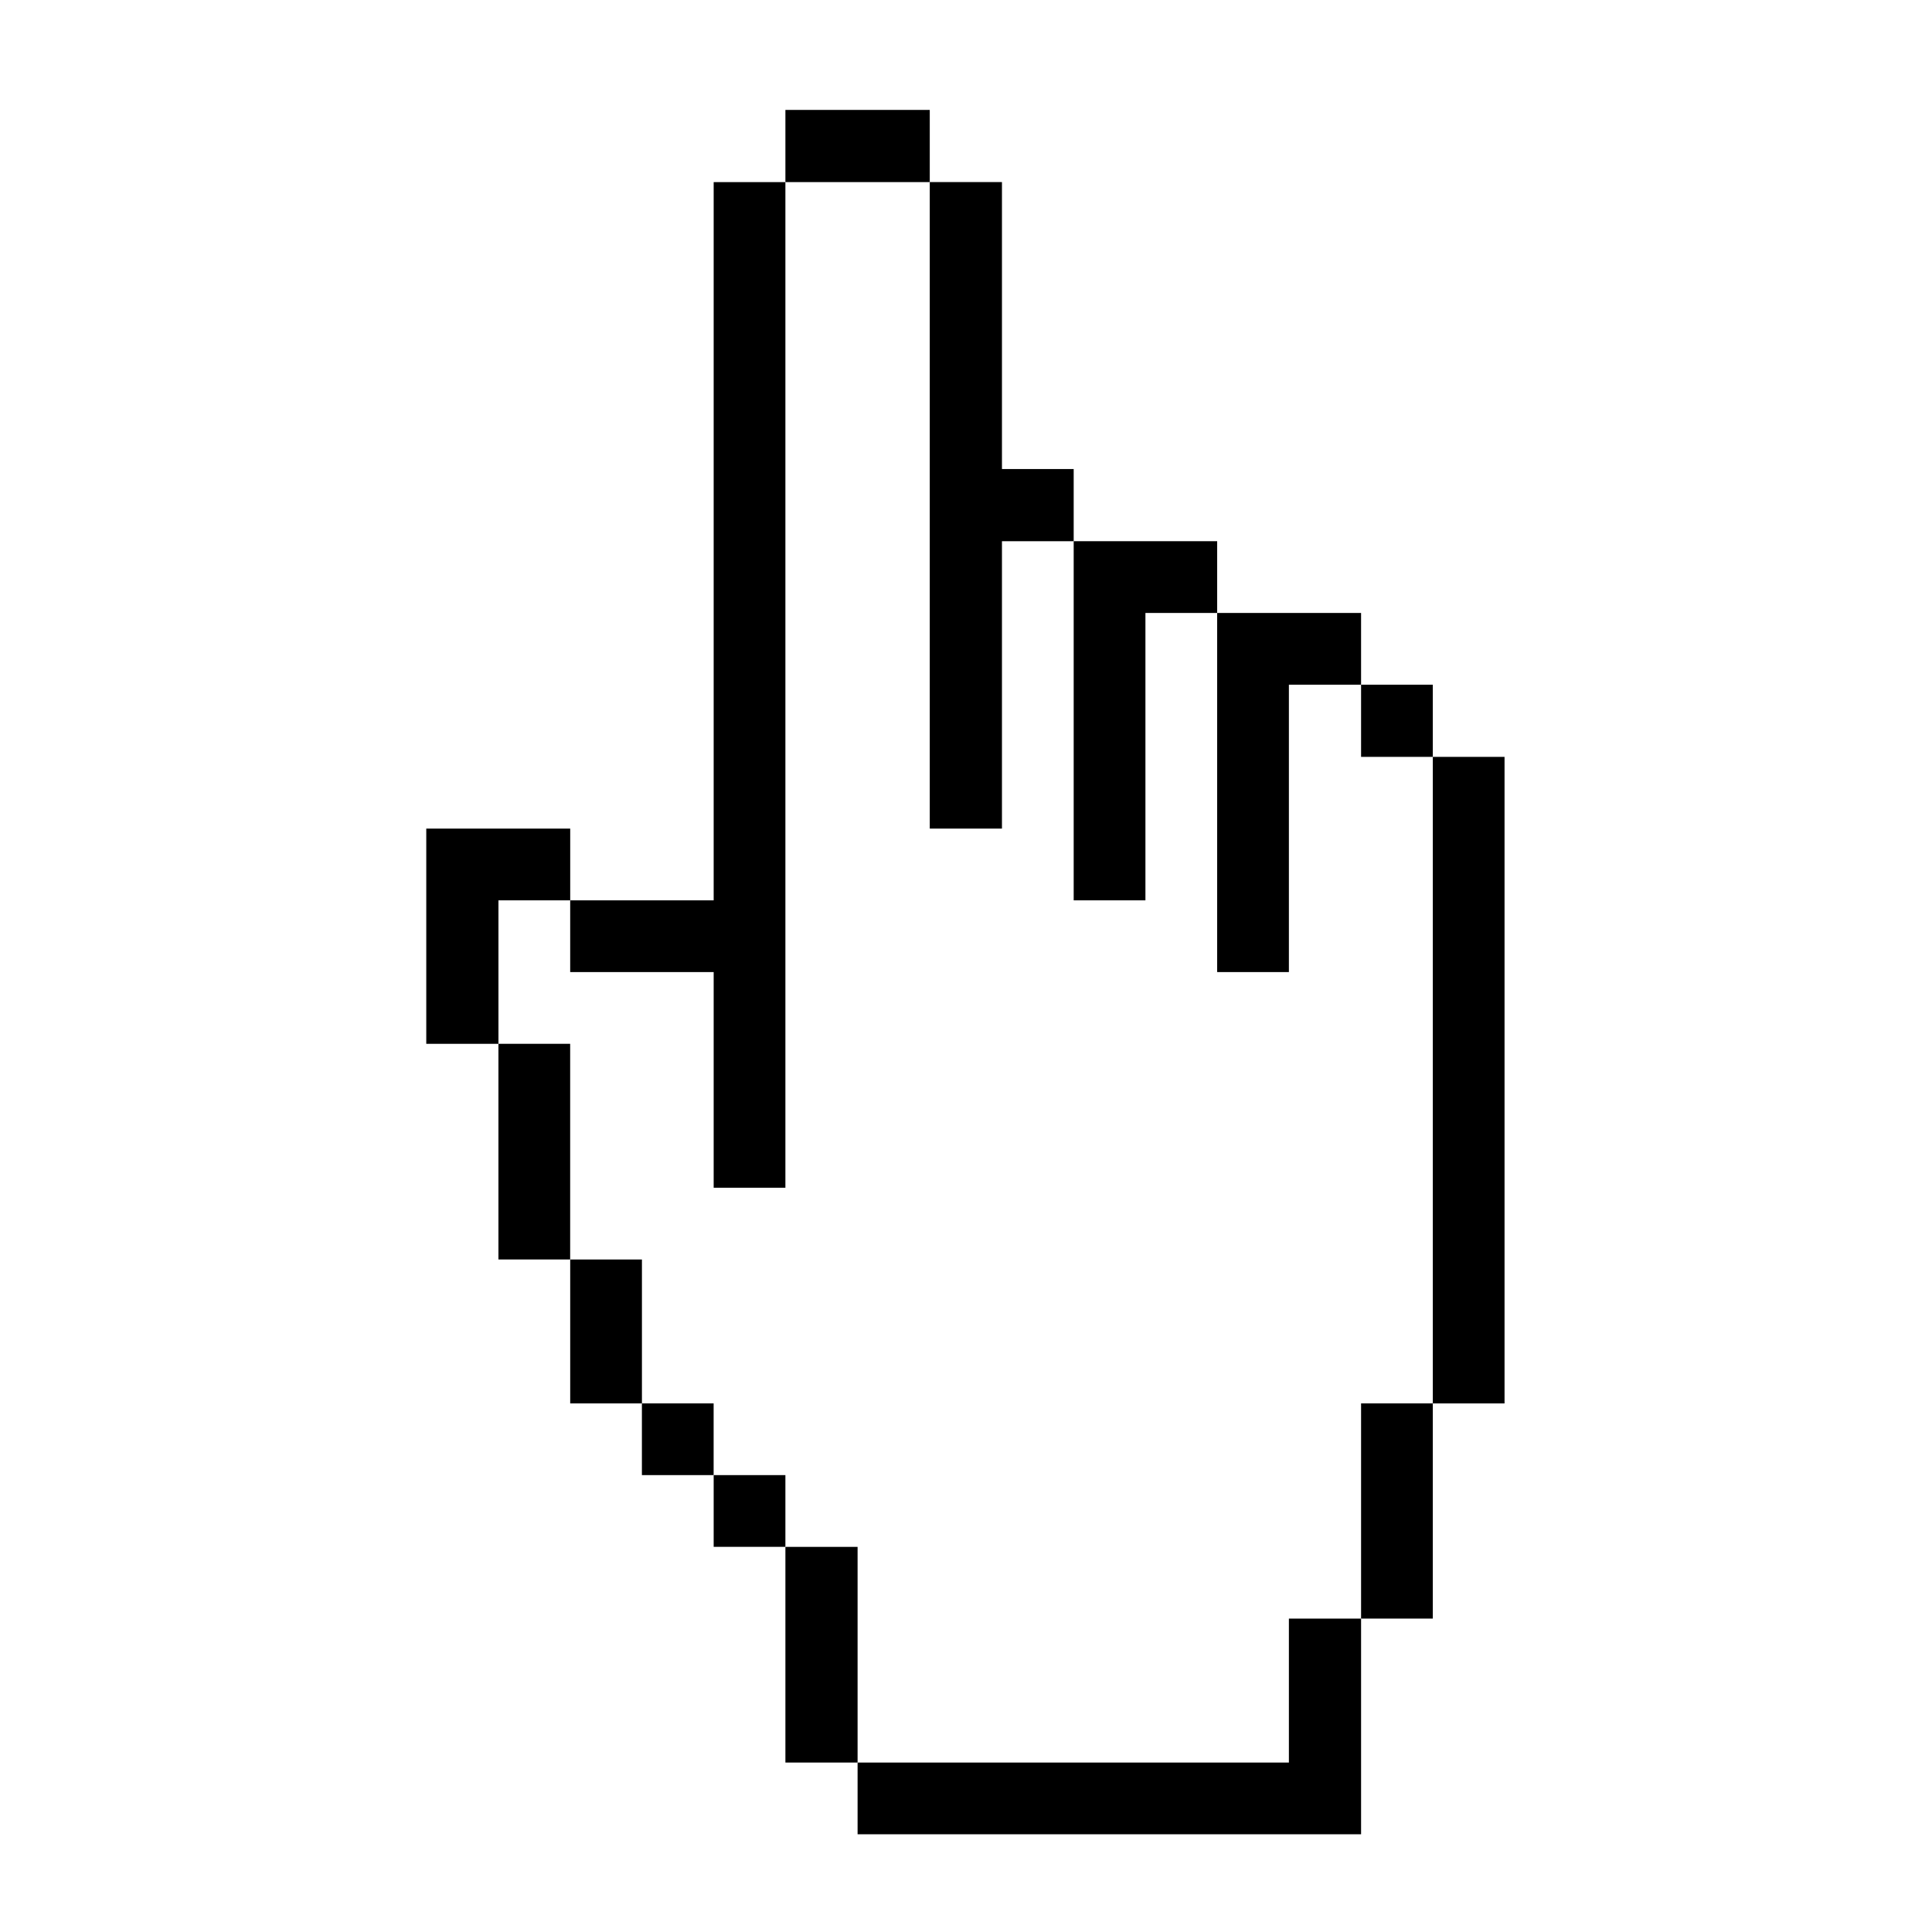
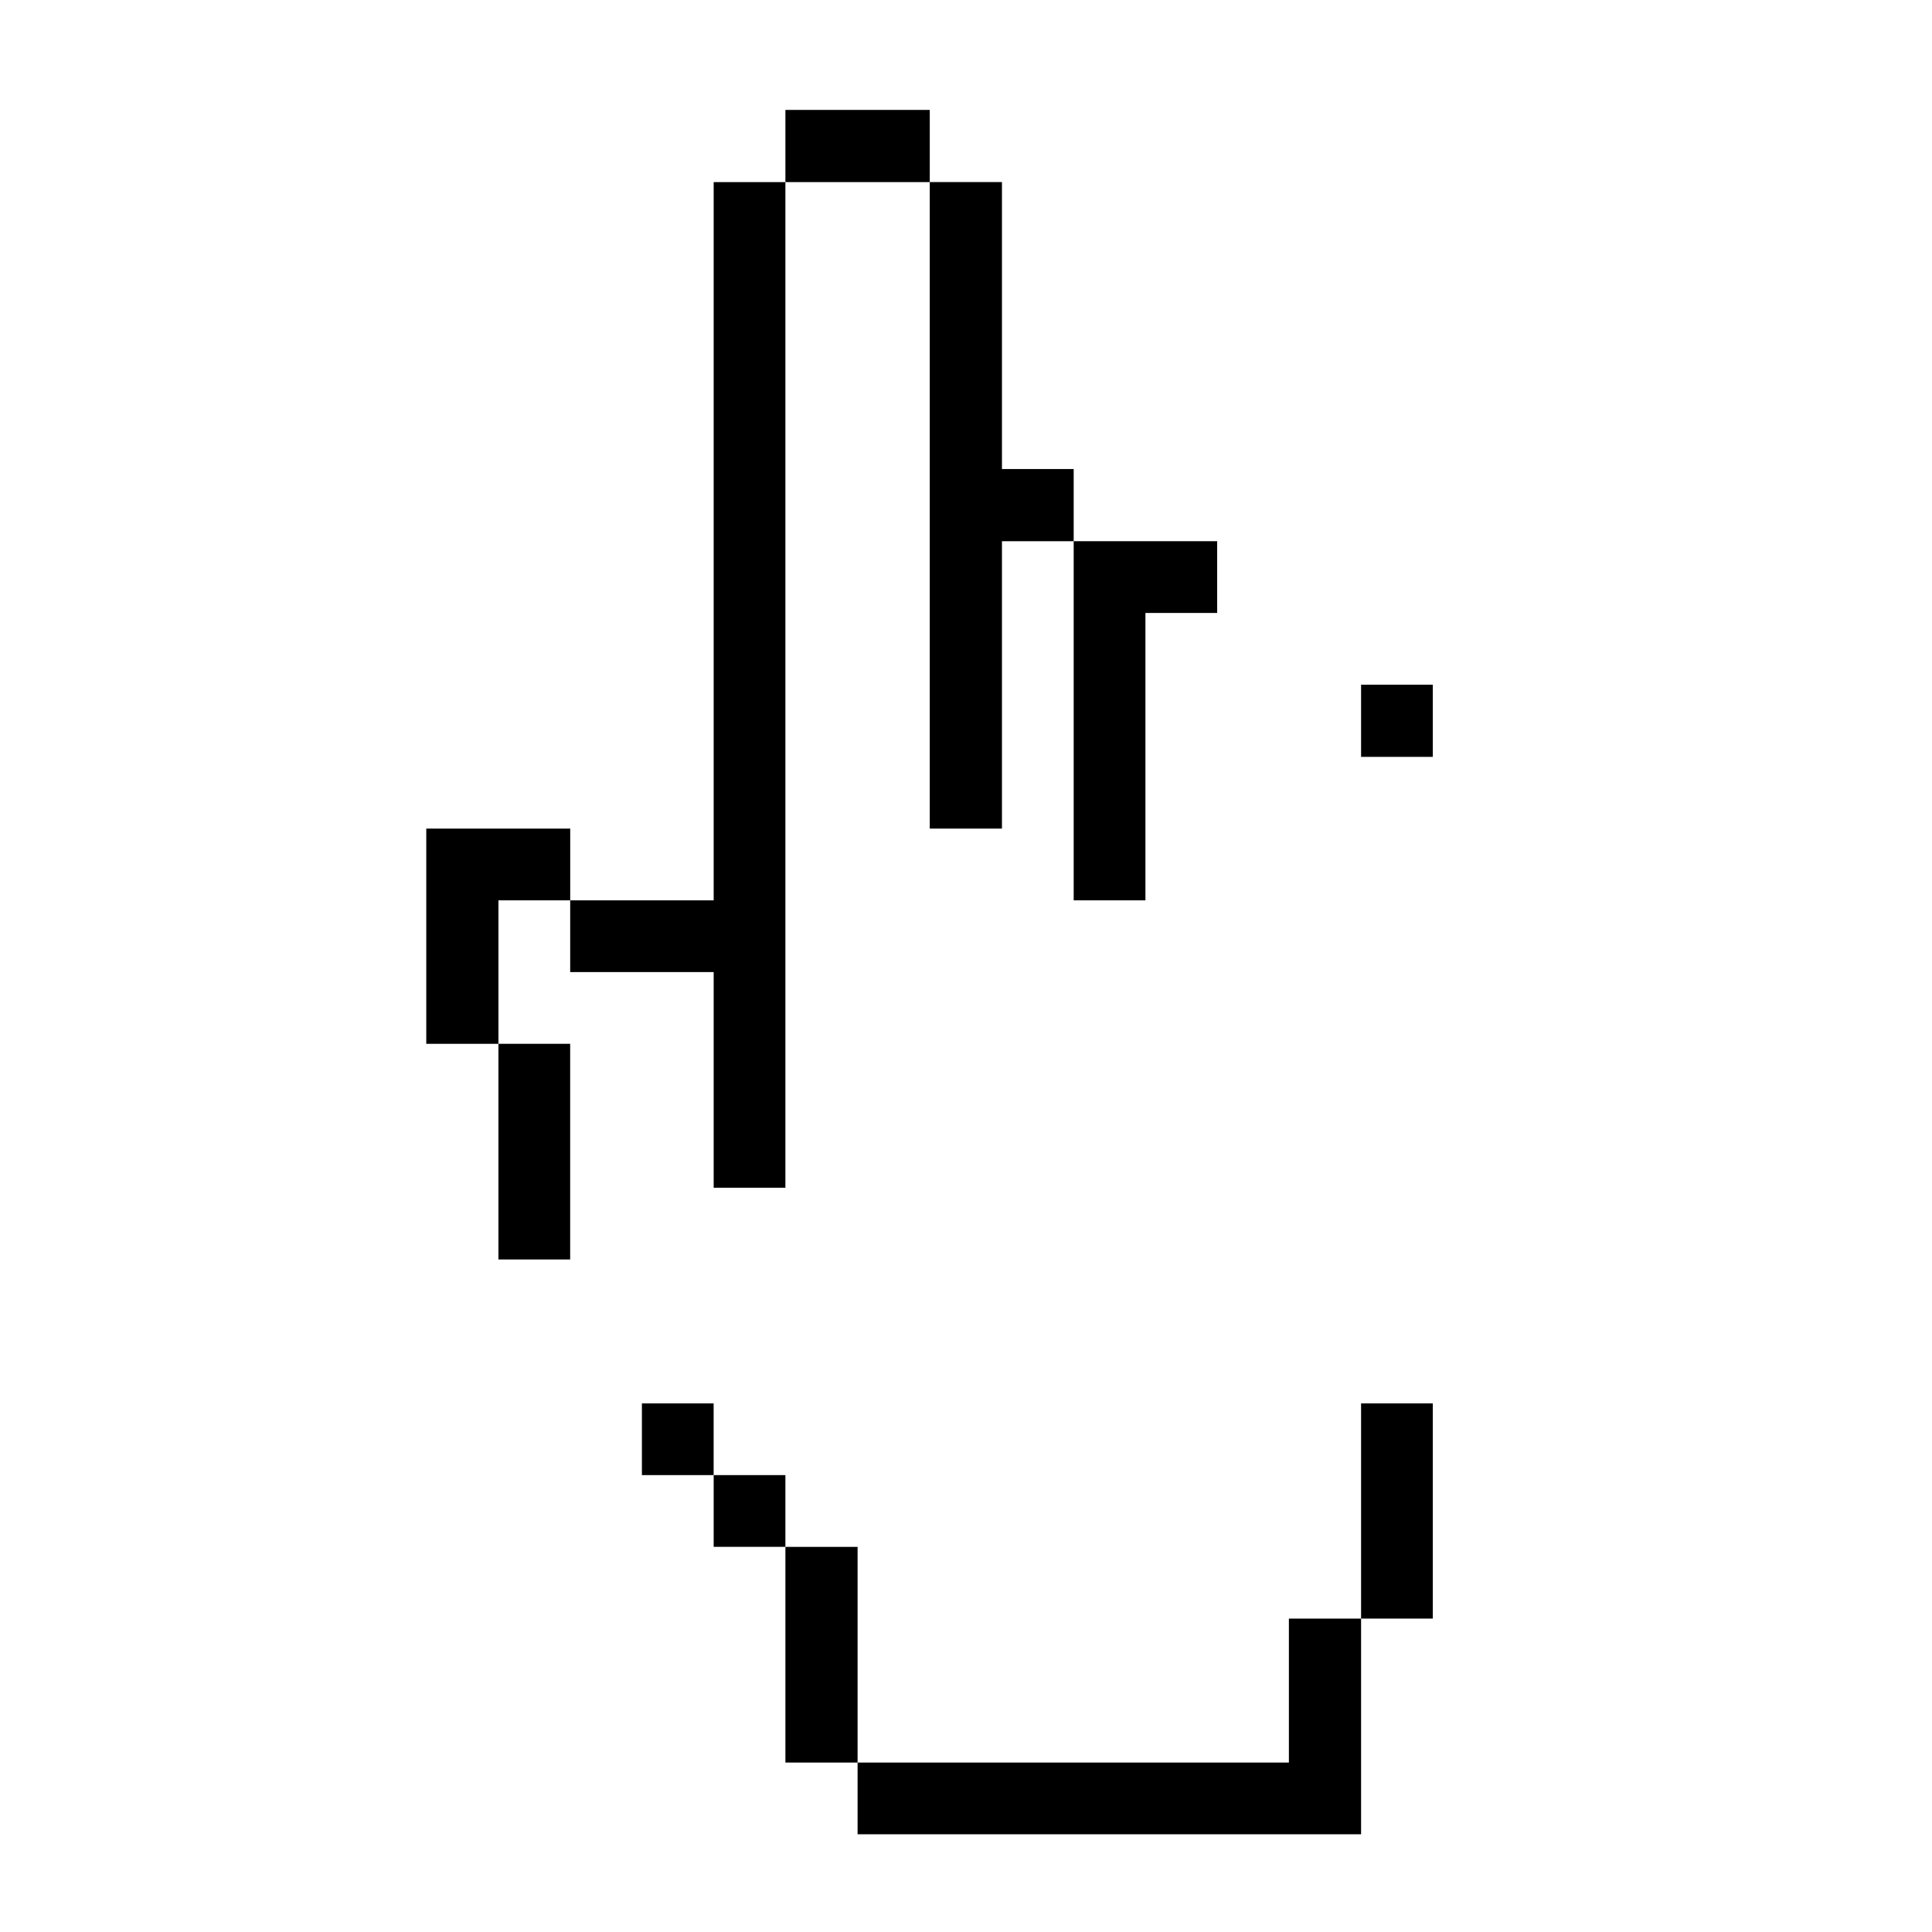
<svg xmlns="http://www.w3.org/2000/svg" fill="#000000" width="800px" height="800px" version="1.1" viewBox="144 144 512 512">
  <g>
    <path d="m504.7 515.91h19.008v57.031h-19.008z" />
    <path d="m485.57 611.09h-114.3v19.012h133.43v-57.152h-19.129z" />
    <path d="m352.14 173.13h38.258v19.129h-38.258z" />
-     <path d="m523.71 344.58h19.008v171.34h-19.008z" />
    <path d="m276.09 420.62h19.008v57.152h-19.008z" />
-     <path d="m485.57 401.61v-76.16h19.129v-19.008h-38.137v95.168z" />
    <path d="m504.7 325.45h19.008v19.129h-19.008z" />
    <path d="m333.13 401.61v57.152h19.008v-266.5h-19.008v190.34h-38.023v19.008z" />
    <path d="m352.14 553.94h19.129v57.152h-19.129z" />
    <path d="m295.11 382.6v-19.012h-38.145v57.035h19.129v-38.023z" />
-     <path d="m295.11 477.78h19.008v38.137h-19.008z" />
    <path d="m409.53 363.59v-76.164h19.008v-19.129h-19.008v-76.039h-19.133v171.33z" />
    <path d="m333.13 534.92h19.008v19.008h-19.008z" />
    <path d="m314.11 515.91h19.008v19.008h-19.008z" />
    <path d="m447.55 382.6v-76.16h19.012v-19.016h-38.023v95.176z" />
  </g>
</svg>